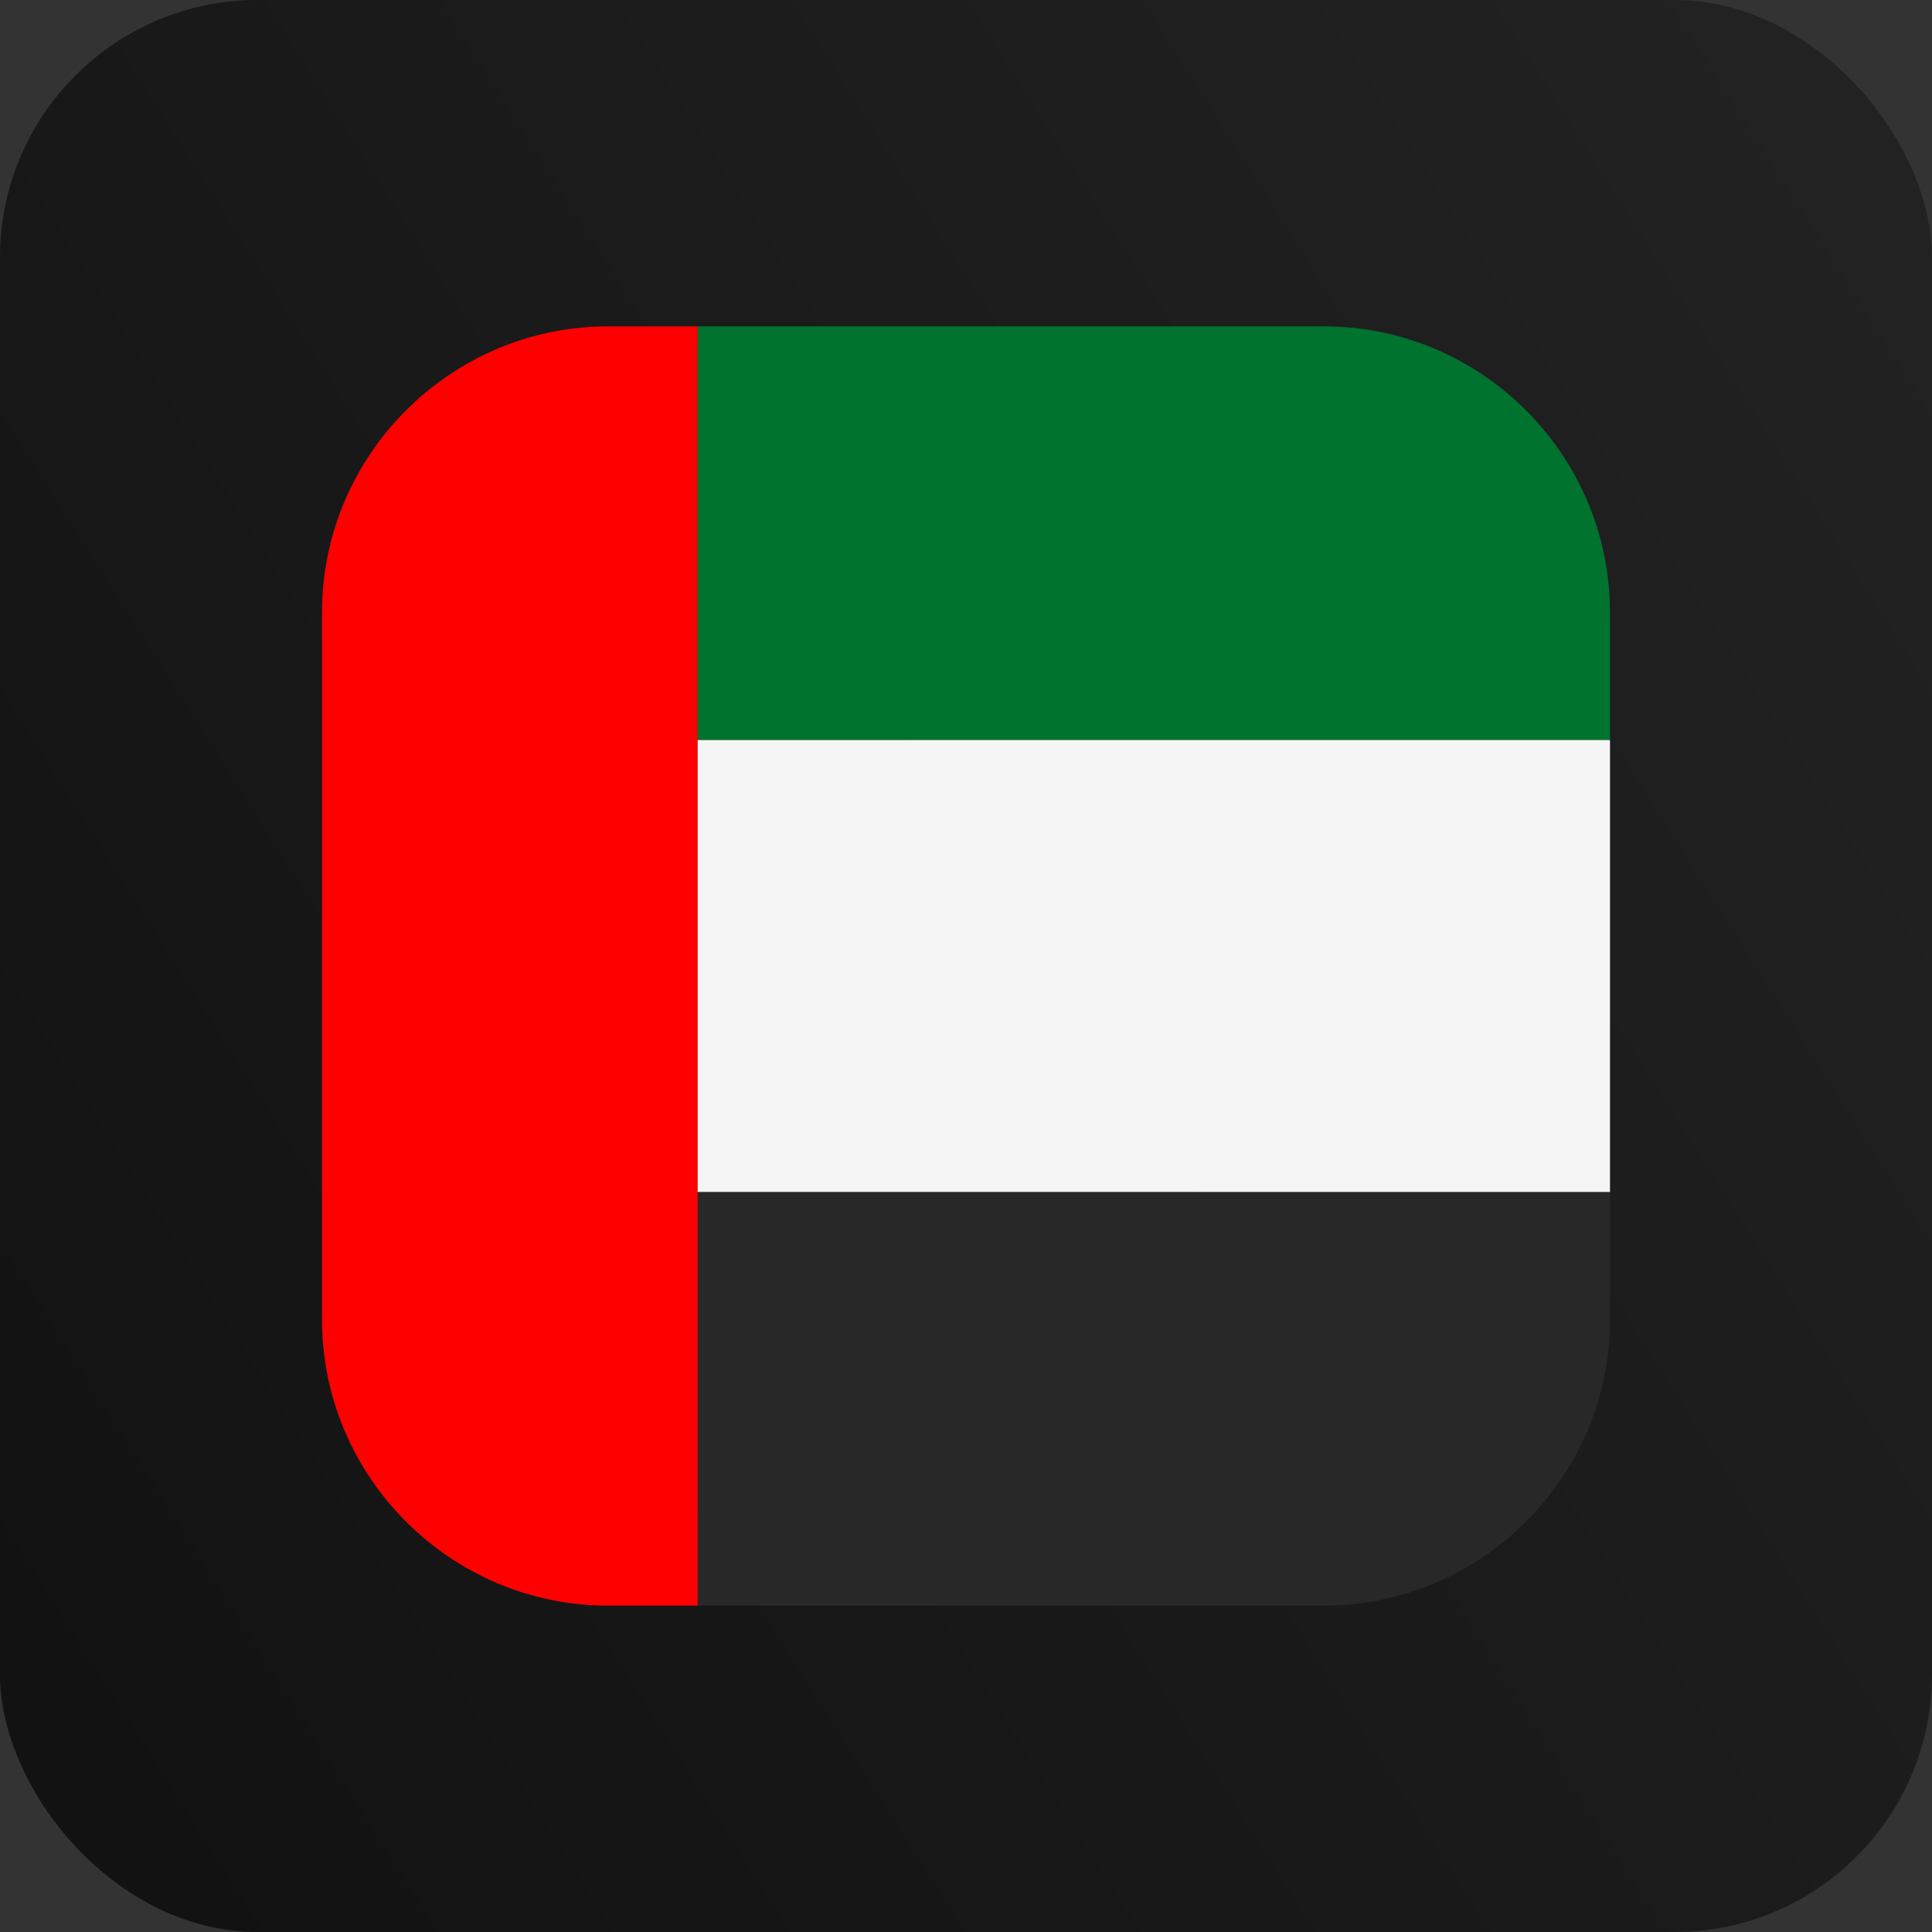
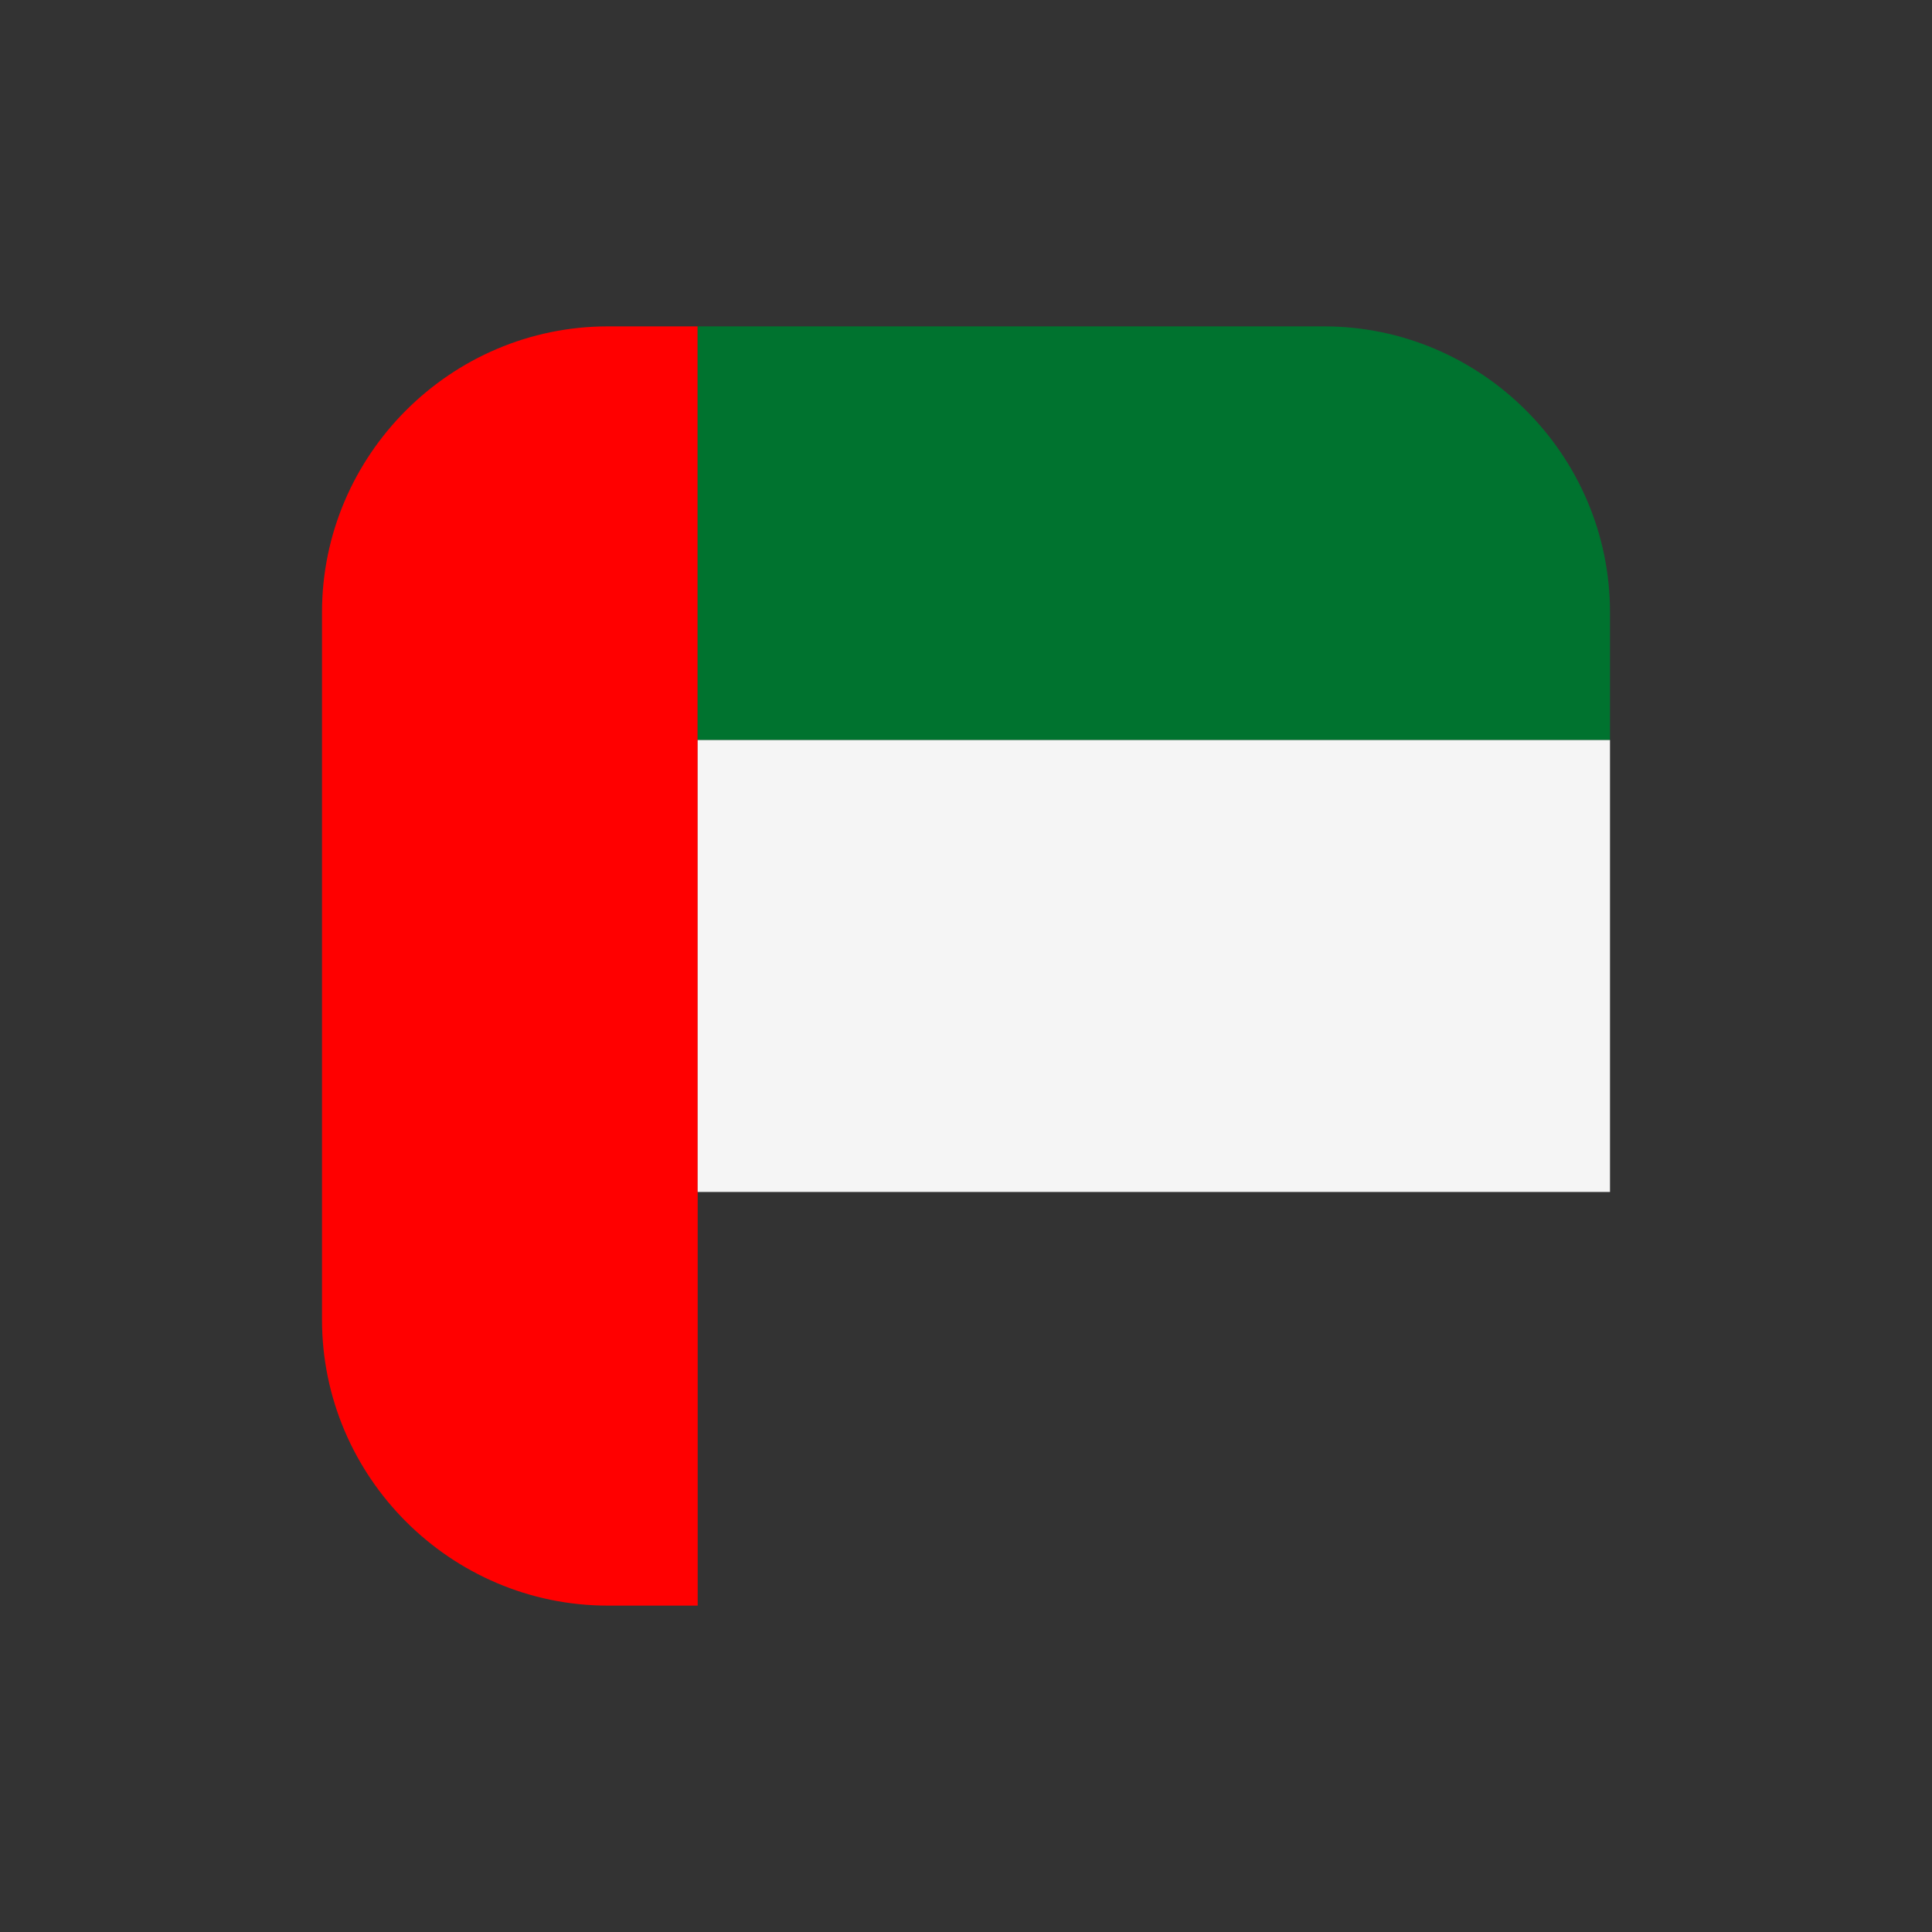
<svg xmlns="http://www.w3.org/2000/svg" width="60" height="60" viewBox="0 0 60 60" fill="none">
  <rect x="0" y="0" width="60" height="60" fill="#333333" stroke="none" />
-   <rect width="60" height="60" rx="8" fill="url(#paint0_linear_312_219)" />
  <g clip-path="url(#clip0_312_219)">
-     <path fill-rule="evenodd" clip-rule="evenodd" d="M21.666 49.864V37.018H50V40.983C50 45.868 46.004 49.864 41.12 49.864H21.666Z" fill="#282828" />
    <path fill-rule="evenodd" clip-rule="evenodd" d="M21.667 10.136V49.864H18.88C13.996 49.864 10 45.868 10 40.983V19.016C10 14.132 13.996 10.136 18.88 10.136H21.667Z" fill="#FF0000" />
    <path fill-rule="evenodd" clip-rule="evenodd" d="M50 22.982H21.666V10.136H41.12C46.004 10.136 50 14.132 50 19.016V22.982Z" fill="#00732F" />
    <path d="M21.666 22.982H50V37.018H21.666V22.982Z" fill="#F5F5F5" />
  </g>
  <defs>
    <linearGradient id="paint0_linear_312_219" x1="60" y1="2.81682e-06" x2="-9.914" y2="44.382" gradientUnits="userSpaceOnUse">
      <stop stop-color="#232323" />
      <stop offset="1" stop-color="#111111" />
      <stop offset="1" stop-color="#737373" />
    </linearGradient>
    <clipPath id="clip0_312_219">
      <rect width="40" height="40" fill="white" transform="translate(10 10)" />
    </clipPath>
  </defs>
</svg>